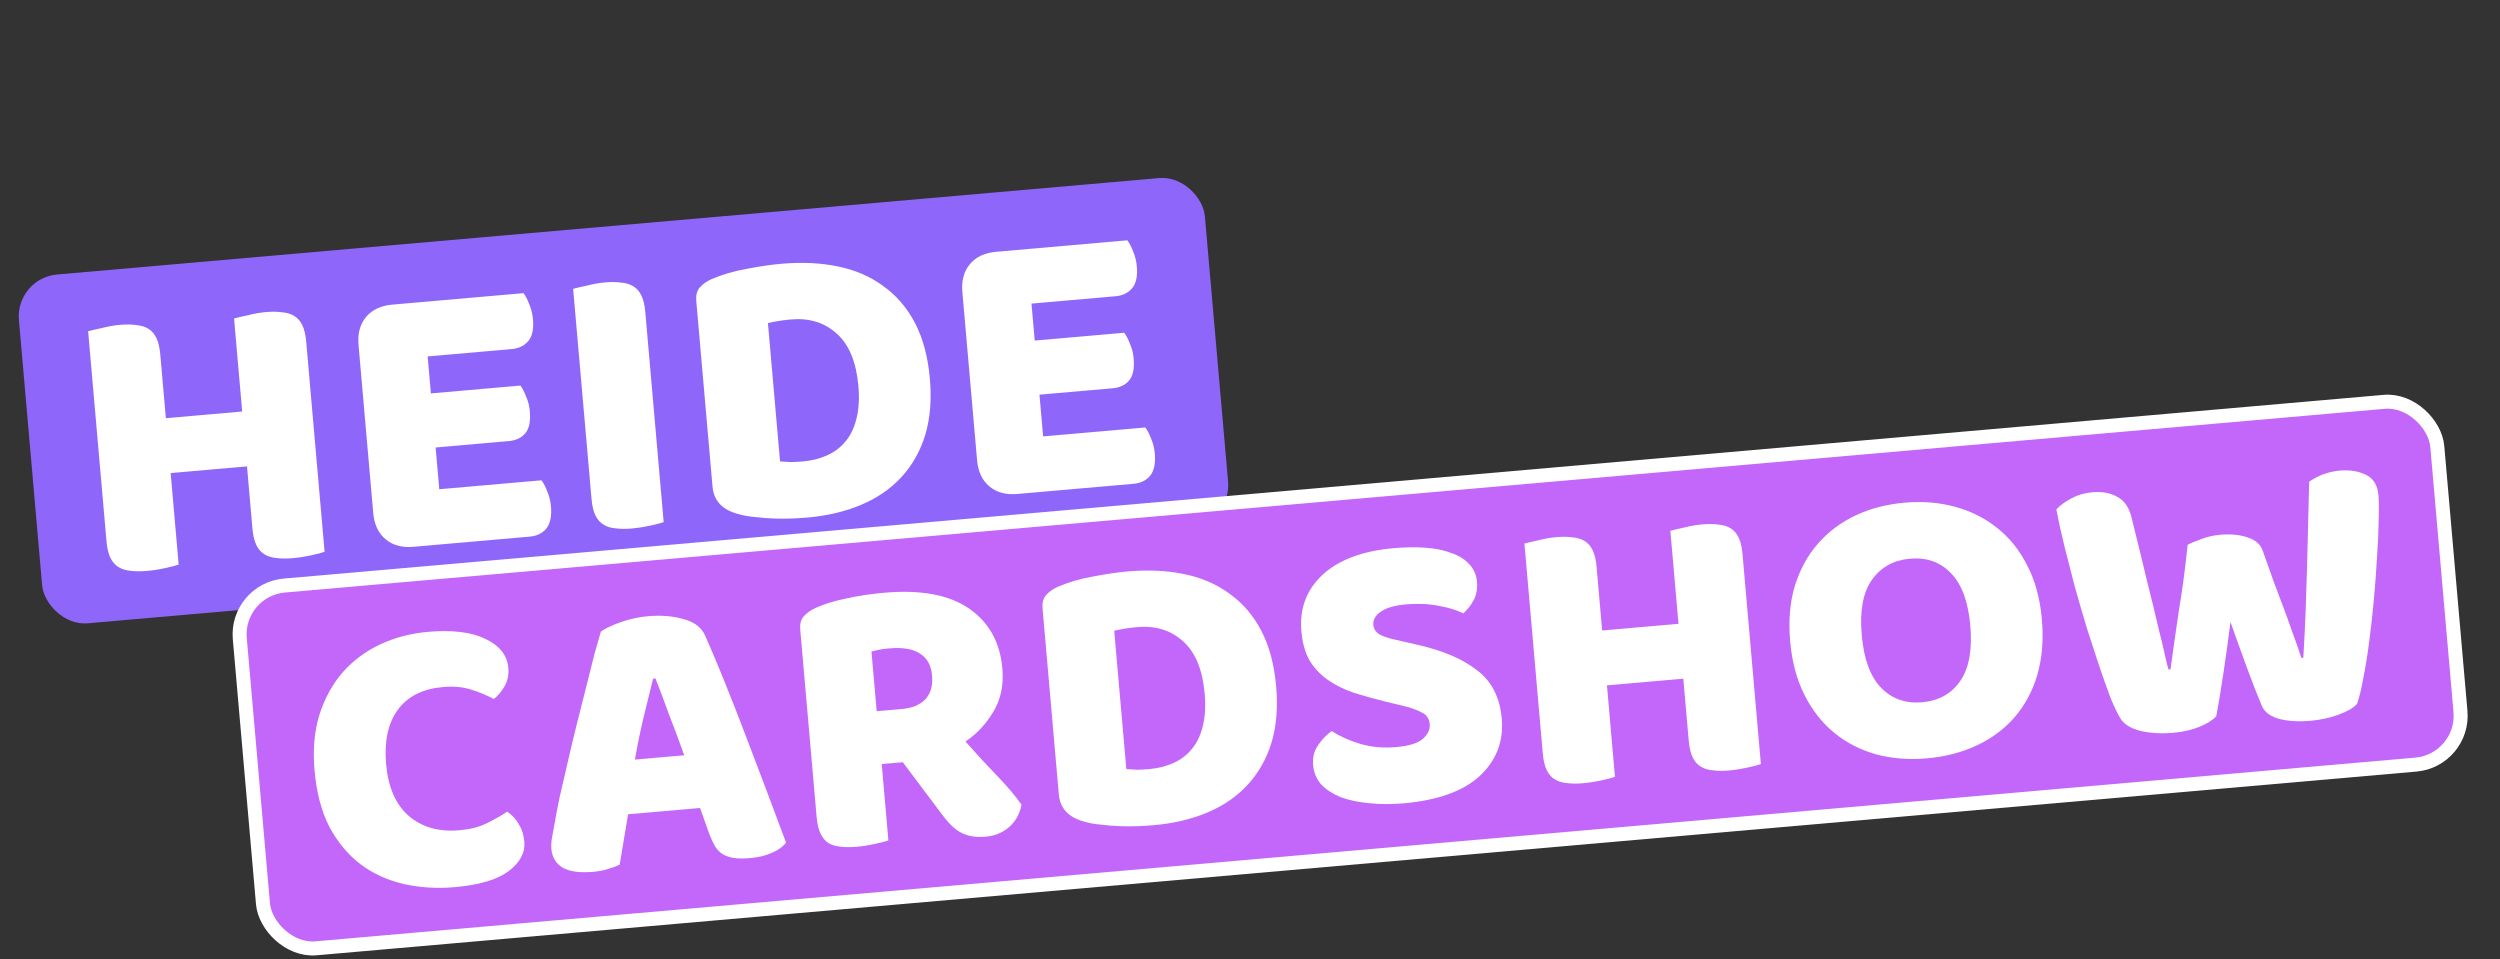
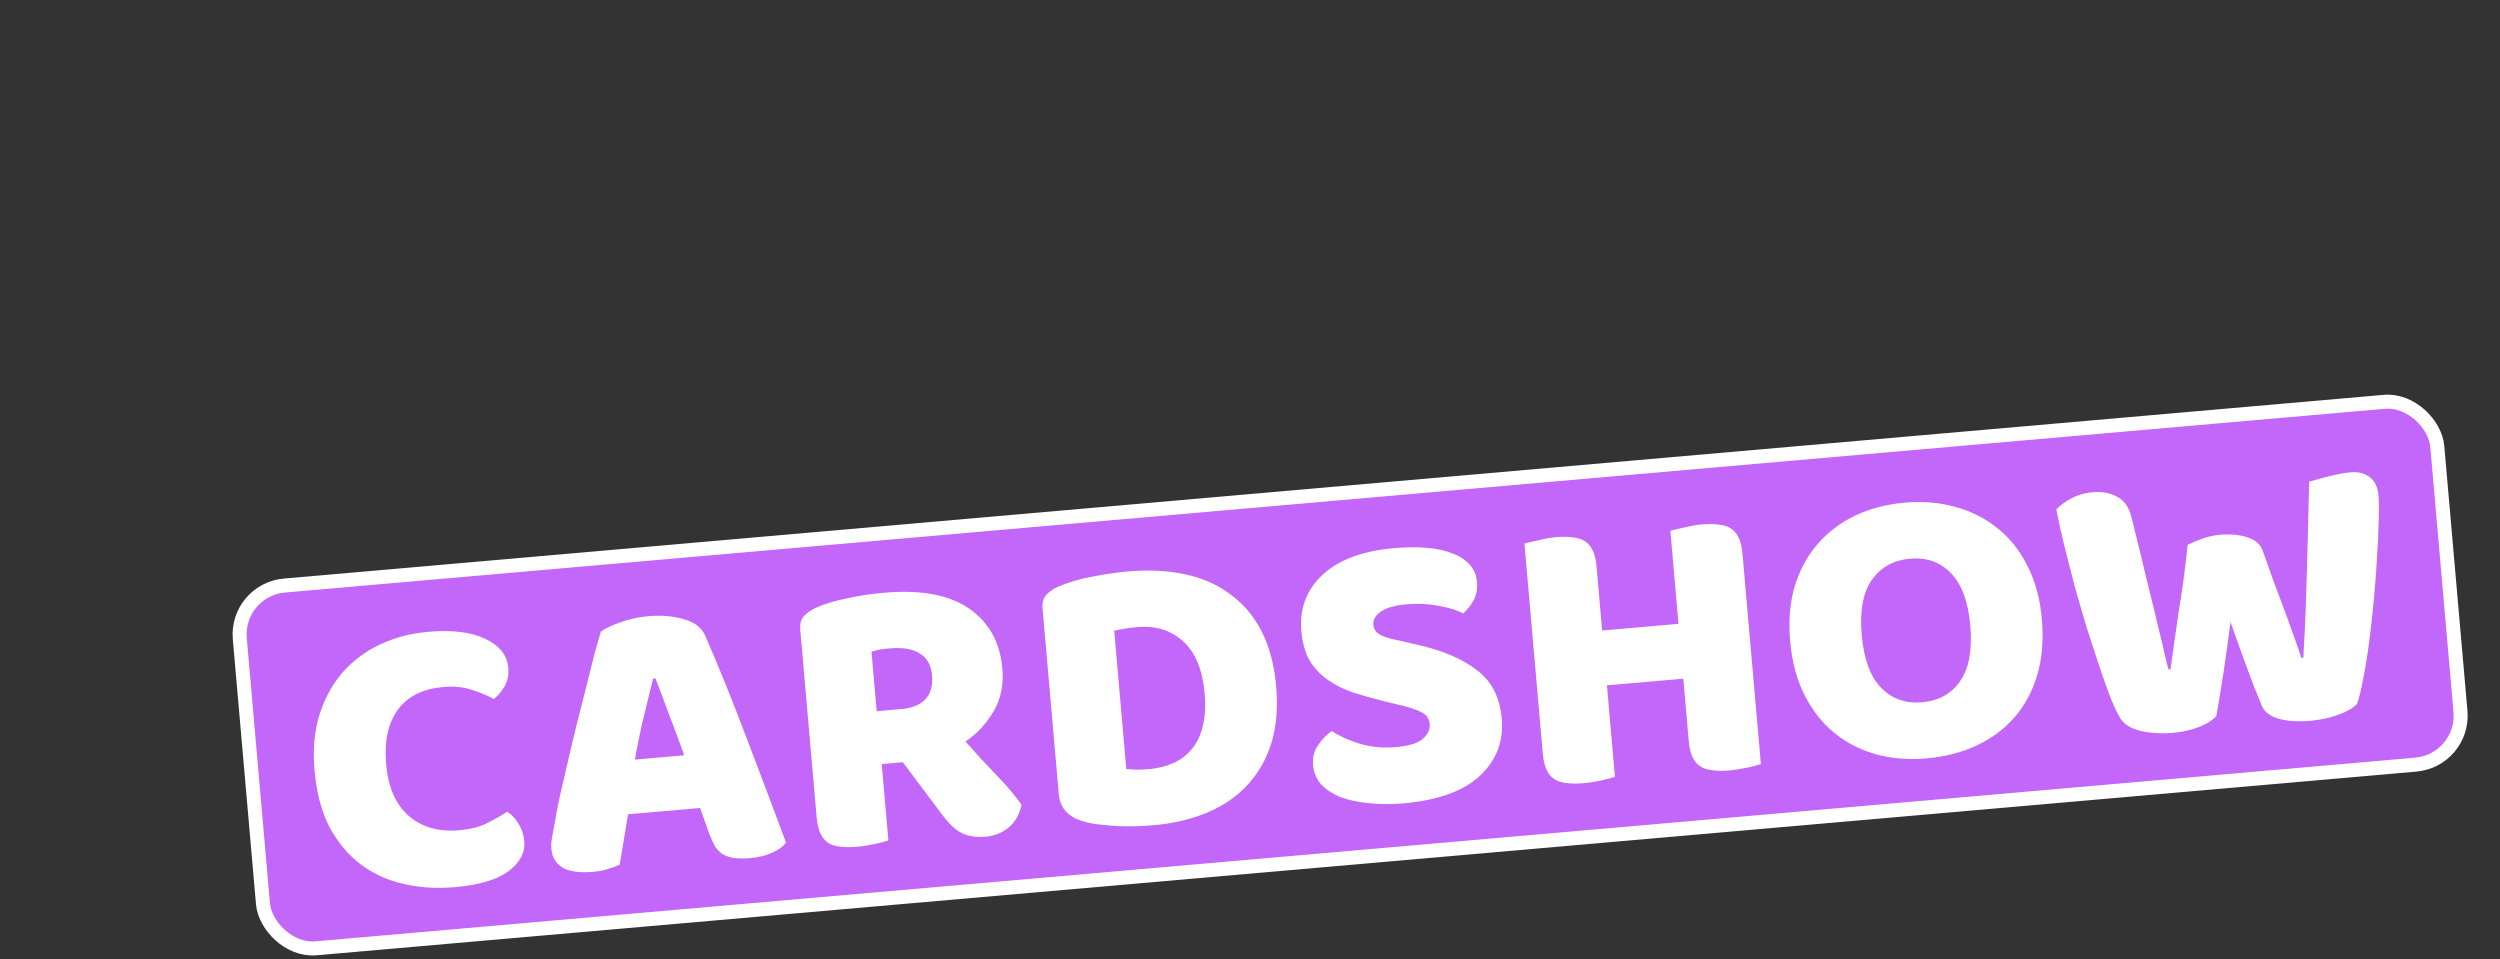
<svg xmlns="http://www.w3.org/2000/svg" width="357" height="137" viewBox="0 0 357 137" fill="none">
  <rect x="0" y="0" width="357" height="137" fill="#333333" stroke="none" />
-   <rect x="2.179" y="39.721" width="170" height="50" rx="6" transform="rotate(-5 2.179 39.721)" fill="#8E67FA" />
-   <path d="M46.351 78.792C45.945 78.942 45.292 79.114 44.394 79.307C43.533 79.496 42.667 79.629 41.797 79.706C40.926 79.782 40.143 79.774 39.449 79.682C38.795 79.625 38.226 79.446 37.742 79.145C37.258 78.844 36.876 78.4 36.596 77.815C36.316 77.229 36.133 76.444 36.047 75.46L35.272 66.601L24.369 67.555L25.512 80.615C25.105 80.765 24.453 80.937 23.554 81.13C22.694 81.32 21.828 81.453 20.957 81.529C20.086 81.605 19.304 81.597 18.609 81.505C17.956 81.448 17.387 81.269 16.903 80.968C16.419 80.667 16.037 80.224 15.757 79.638C15.476 79.052 15.293 78.267 15.207 77.283L12.584 47.301C12.994 47.189 13.648 47.037 14.547 46.843C15.442 46.613 16.306 46.461 17.139 46.388C18.009 46.312 18.773 46.321 19.43 46.416C20.121 46.47 20.709 46.648 21.193 46.949C21.677 47.25 22.059 47.693 22.339 48.279C22.62 48.865 22.803 49.65 22.889 50.634L23.684 59.719L34.586 58.765L33.423 45.478C33.833 45.366 34.487 45.213 35.386 45.02C36.281 44.789 37.145 44.638 37.978 44.565C38.849 44.489 39.613 44.498 40.269 44.593C40.961 44.647 41.548 44.825 42.033 45.125C42.517 45.426 42.899 45.87 43.179 46.456C43.459 47.041 43.642 47.826 43.728 48.811L46.351 78.792ZM51.197 49.244C51.055 47.617 51.416 46.288 52.279 45.259C53.143 44.23 54.388 43.644 56.016 43.502L74.754 41.862C75.056 42.255 75.331 42.784 75.58 43.449C75.867 44.111 76.043 44.82 76.109 45.577C76.235 47.016 76.003 48.066 75.412 48.728C74.86 49.387 74.072 49.761 73.05 49.85L61.069 50.898L61.531 56.179L74.307 55.061C74.609 55.455 74.884 55.984 75.133 56.648C75.416 57.272 75.591 57.962 75.657 58.72C75.783 60.158 75.57 61.207 75.017 61.865C74.464 62.524 73.677 62.898 72.655 62.987L62.207 63.902L62.728 69.864L77.322 68.587C77.623 68.98 77.898 69.509 78.147 70.174C78.434 70.836 78.61 71.545 78.677 72.302C78.802 73.741 78.572 74.81 77.984 75.51C77.432 76.168 76.644 76.542 75.622 76.632L59.041 78.082C57.414 78.225 56.085 77.864 55.056 77.001C54.027 76.137 53.441 74.891 53.299 73.264L51.197 49.244ZM94.772 74.556C94.365 74.706 93.713 74.877 92.814 75.07C91.953 75.26 91.088 75.393 90.217 75.469C89.346 75.546 88.564 75.538 87.869 75.446C87.216 75.389 86.647 75.21 86.163 74.909C85.679 74.608 85.296 74.164 85.016 73.578C84.736 72.993 84.553 72.208 84.467 71.223L81.844 41.242C82.254 41.13 82.908 40.977 83.807 40.784C84.702 40.553 85.566 40.401 86.399 40.328C87.269 40.252 88.033 40.262 88.69 40.357C89.381 40.411 89.969 40.588 90.453 40.889C90.937 41.19 91.319 41.633 91.599 42.219C91.879 42.805 92.062 43.59 92.149 44.574L94.772 74.556ZM111.39 65.893C111.813 65.932 112.331 65.963 112.943 65.986C113.552 65.97 114.122 65.94 114.652 65.893C115.939 65.781 117.096 65.489 118.122 65.017C119.187 64.543 120.063 63.875 120.751 63.014C121.476 62.149 121.992 61.074 122.3 59.788C122.641 58.462 122.734 56.909 122.579 55.13C122.28 51.722 121.262 49.237 119.523 47.672C117.781 46.07 115.585 45.385 112.935 45.617C112.405 45.663 111.858 45.73 111.293 45.818C110.766 45.902 110.222 46.007 109.661 46.132L111.39 65.893ZM115.295 73.905C114.652 73.961 113.912 74.007 113.076 74.042C112.24 74.077 111.362 74.077 110.444 74.043C109.563 74.006 108.66 73.932 107.735 73.822C106.851 73.747 106.018 73.591 105.234 73.355C103.082 72.742 101.92 71.451 101.748 69.483L99.428 42.965C99.359 42.17 99.514 41.546 99.894 41.093C100.308 40.599 100.883 40.187 101.617 39.855C103.198 39.183 104.891 38.691 106.694 38.381C108.495 38.033 110.114 37.796 111.553 37.67C114.506 37.412 117.206 37.538 119.654 38.048C122.139 38.556 124.3 39.492 126.136 40.857C128.007 42.181 129.515 43.937 130.66 46.126C131.805 48.314 132.513 50.961 132.785 54.065C133.05 57.093 132.827 59.783 132.117 62.134C131.404 64.447 130.264 66.454 128.696 68.155C127.163 69.815 125.256 71.126 122.975 72.088C120.694 73.051 118.134 73.656 115.295 73.905ZM137.426 41.7C137.283 40.073 137.644 38.744 138.507 37.715C139.371 36.686 140.617 36.1 142.244 35.958L160.983 34.318C161.284 34.711 161.559 35.24 161.808 35.905C162.095 36.567 162.271 37.276 162.338 38.033C162.464 39.472 162.231 40.522 161.641 41.184C161.088 41.843 160.301 42.217 159.278 42.306L147.297 43.354L147.759 48.635L160.535 47.517C160.837 47.911 161.112 48.44 161.361 49.104C161.644 49.728 161.819 50.419 161.885 51.176C162.011 52.614 161.798 53.663 161.245 54.321C160.692 54.98 159.905 55.354 158.883 55.444L148.435 56.358L148.957 62.32L163.55 61.043C163.851 61.436 164.126 61.965 164.375 62.63C164.662 63.292 164.838 64.001 164.905 64.758C165.031 66.197 164.8 67.266 164.213 67.966C163.66 68.624 162.873 68.998 161.85 69.088L145.27 70.538C143.642 70.681 142.314 70.32 141.284 69.457C140.255 68.593 139.669 67.347 139.527 65.72L137.426 41.7Z" fill="white" />
  <rect x="33.632" y="84.226" width="315" height="52" rx="7" transform="rotate(-5 33.632 84.226)" fill="#C267FA" stroke="white" stroke-width="2" />
-   <path d="M63.272 98.108C60.357 98.363 58.202 99.448 56.805 101.363C55.409 103.278 54.853 105.863 55.138 109.118C55.426 112.412 56.5 114.874 58.359 116.504C60.256 118.131 62.662 118.817 65.577 118.562C67.129 118.426 68.417 118.103 69.44 117.594C70.501 117.082 71.501 116.517 72.439 115.901C73.129 116.375 73.677 116.976 74.084 117.703C74.526 118.389 74.79 119.224 74.876 120.208C75.011 121.76 74.257 123.162 72.611 124.412C71.001 125.621 68.435 126.379 64.914 126.687C62.378 126.909 59.962 126.758 57.665 126.234C55.369 125.71 53.323 124.783 51.529 123.453C49.73 122.084 48.24 120.307 47.057 118.122C45.908 115.896 45.195 113.192 44.917 110.013C44.659 107.06 44.886 104.427 45.599 102.114C46.347 99.76 47.448 97.737 48.902 96.046C50.394 94.352 52.184 93.013 54.272 92.029C56.36 91.045 58.635 90.446 61.095 90.23C64.578 89.926 67.316 90.258 69.308 91.228C71.338 92.195 72.43 93.568 72.586 95.347C72.672 96.332 72.501 97.205 72.072 97.967C71.642 98.729 71.124 99.347 70.517 99.82C69.477 99.262 68.368 98.806 67.193 98.451C66.056 98.093 64.749 97.978 63.272 98.108ZM85.806 90.186C86.416 89.751 87.35 89.306 88.608 88.853C89.903 88.397 91.213 88.11 92.538 87.994C94.43 87.829 96.121 87.967 97.609 88.409C99.132 88.81 100.153 89.579 100.672 90.716C101.525 92.625 102.464 94.85 103.487 97.393C104.511 99.935 105.543 102.572 106.583 105.304C107.619 107.998 108.636 110.675 109.631 113.334C110.623 115.956 111.495 118.282 112.245 120.315C111.837 120.885 111.192 121.361 110.31 121.743C109.431 122.163 108.367 122.428 107.118 122.537C106.209 122.617 105.427 122.609 104.77 122.514C104.151 122.415 103.62 122.233 103.177 121.966C102.772 121.697 102.415 121.327 102.107 120.858C101.837 120.386 101.579 119.837 101.334 119.21L99.969 115.381L89.691 116.28C89.488 117.442 89.287 118.642 89.091 119.88C88.894 121.118 88.694 122.318 88.49 123.48C87.977 123.716 87.422 123.917 86.826 124.084C86.272 124.285 85.578 124.422 84.745 124.494C82.815 124.663 81.348 124.467 80.345 123.907C79.377 123.305 78.842 122.417 78.739 121.244C78.693 120.714 78.722 120.177 78.827 119.634C78.932 119.091 79.048 118.451 79.174 117.715C79.35 116.67 79.598 115.37 79.92 113.816C80.28 112.259 80.667 110.585 81.083 108.794C81.495 106.965 81.942 105.095 82.423 103.184C82.904 101.273 83.358 99.478 83.783 97.801C84.205 96.085 84.587 94.564 84.929 93.238C85.308 91.907 85.601 90.89 85.806 90.186ZM93.261 96.914C92.87 98.551 92.42 100.383 91.911 102.411C91.436 104.398 91.022 106.418 90.667 108.47L97.708 107.854C96.999 105.857 96.277 103.917 95.54 102.036C94.838 100.114 94.192 98.397 93.602 96.885L93.261 96.914ZM125.909 109.106L126.863 120.009C126.456 120.159 125.804 120.33 124.905 120.523C124.044 120.713 123.179 120.846 122.308 120.922C121.437 120.998 120.655 120.99 119.96 120.899C119.307 120.841 118.738 120.662 118.254 120.361C117.808 120.057 117.444 119.612 117.164 119.026C116.884 118.44 116.701 117.655 116.615 116.671L114.275 89.926C114.206 89.131 114.361 88.507 114.741 88.055C115.155 87.561 115.729 87.148 116.463 86.817C117.711 86.25 119.178 85.797 120.865 85.459C122.548 85.083 124.356 84.81 126.286 84.641C131.51 84.184 135.543 84.938 138.385 86.901C141.227 88.865 142.812 91.721 143.14 95.469C143.345 97.816 142.915 99.875 141.849 101.647C140.784 103.418 139.458 104.831 137.872 105.885C139.397 107.621 140.893 109.245 142.36 110.757C143.828 112.269 144.998 113.654 145.871 114.913C145.608 116.271 144.997 117.354 144.038 118.163C143.114 118.93 142.027 119.369 140.778 119.478C139.945 119.551 139.217 119.519 138.595 119.383C137.973 119.246 137.42 119.028 136.935 118.727C136.451 118.426 135.999 118.046 135.577 117.587C135.155 117.128 134.749 116.629 134.359 116.091L128.918 108.843L125.909 109.106ZM128.826 101.241C130.264 101.115 131.368 100.656 132.138 99.864C132.905 99.034 133.225 97.9 133.099 96.462C132.973 95.023 132.406 93.986 131.397 93.349C130.422 92.671 128.931 92.42 126.925 92.596C126.357 92.646 125.904 92.704 125.567 92.772C125.23 92.84 124.856 92.93 124.446 93.042L125.191 101.559L128.826 101.241ZM160.839 109.827C161.262 109.866 161.78 109.897 162.392 109.92C163.001 109.905 163.571 109.874 164.101 109.827C165.388 109.715 166.545 109.423 167.571 108.952C168.636 108.477 169.512 107.809 170.2 106.948C170.925 106.083 171.441 105.008 171.749 103.723C172.09 102.396 172.183 100.843 172.028 99.064C171.73 95.657 170.711 93.171 168.972 91.606C167.23 90.004 165.034 89.319 162.384 89.551C161.854 89.597 161.307 89.664 160.742 89.752C160.215 89.836 159.671 89.941 159.11 90.066L160.839 109.827ZM164.744 117.839C164.101 117.895 163.361 117.941 162.525 117.976C161.689 118.011 160.811 118.011 159.893 117.977C159.012 117.94 158.109 117.866 157.184 117.756C156.3 117.681 155.467 117.525 154.683 117.289C152.531 116.676 151.369 115.385 151.197 113.417L148.877 86.899C148.808 86.104 148.963 85.48 149.343 85.027C149.757 84.533 150.332 84.121 151.066 83.789C152.647 83.117 154.34 82.626 156.143 82.315C157.944 81.967 159.563 81.73 161.002 81.604C163.955 81.346 166.655 81.472 169.103 81.983C171.588 82.49 173.749 83.426 175.585 84.791C177.456 86.115 178.964 87.871 180.109 90.06C181.254 92.249 181.962 94.895 182.234 97.999C182.499 101.027 182.276 103.717 181.566 106.068C180.853 108.381 179.713 110.388 178.145 112.089C176.612 113.749 174.705 115.06 172.424 116.023C170.143 116.985 167.583 117.59 164.744 117.839ZM197.992 100.225C196.277 99.803 194.713 99.368 193.301 98.919C191.885 98.433 190.649 97.816 189.591 97.069C188.534 96.323 187.672 95.406 187.005 94.32C186.372 93.193 185.983 91.797 185.837 90.131C185.556 86.913 186.561 84.231 188.853 82.085C191.182 79.936 194.581 78.666 199.047 78.275C200.675 78.133 202.199 78.114 203.62 78.219C205.04 78.323 206.264 78.579 207.292 78.985C208.354 79.35 209.201 79.886 209.836 80.593C210.466 81.263 210.825 82.09 210.911 83.074C210.997 84.058 210.844 84.93 210.453 85.689C210.058 86.41 209.561 87.045 208.96 87.593C208.081 87.136 206.925 86.779 205.491 86.523C204.054 86.23 202.502 86.155 200.837 86.301C199.133 86.45 197.906 86.805 197.154 87.367C196.398 87.891 196.052 88.513 196.115 89.232C196.165 89.8 196.452 90.251 196.978 90.587C197.5 90.884 198.266 91.142 199.277 91.358L202.371 92.06C206.028 92.885 208.881 94.104 210.93 95.717C213.013 97.29 214.187 99.59 214.452 102.619C214.733 105.836 213.694 108.559 211.333 110.787C208.969 112.978 205.326 114.288 200.405 114.719C198.664 114.871 197.023 114.862 195.482 114.692C193.982 114.556 192.641 114.273 191.459 113.842C190.312 113.37 189.382 112.765 188.669 112.027C187.99 111.247 187.604 110.327 187.512 109.267C187.416 108.169 187.656 107.213 188.234 106.4C188.808 105.549 189.455 104.882 190.176 104.399C191.308 105.139 192.658 105.746 194.226 106.219C195.831 106.689 197.542 106.844 199.359 106.685C201.214 106.523 202.495 106.125 203.202 105.491C203.91 104.857 204.23 104.161 204.164 103.404C204.098 102.647 203.745 102.106 203.106 101.78C202.464 101.417 201.578 101.094 200.447 100.811L197.992 100.225ZM251.455 109.108C251.048 109.258 250.396 109.43 249.497 109.623C248.636 109.813 247.771 109.946 246.9 110.022C246.029 110.098 245.247 110.09 244.552 109.998C243.899 109.941 243.33 109.762 242.846 109.461C242.362 109.16 241.98 108.717 241.699 108.131C241.419 107.545 241.236 106.76 241.15 105.776L240.375 96.918L229.473 97.871L230.615 110.931C230.209 111.081 229.556 111.253 228.658 111.446C227.797 111.636 226.931 111.769 226.061 111.845C225.19 111.921 224.407 111.913 223.713 111.821C223.059 111.764 222.49 111.585 222.006 111.284C221.522 110.983 221.14 110.54 220.86 109.954C220.58 109.368 220.397 108.583 220.311 107.599L217.688 77.617C218.097 77.505 218.752 77.353 219.65 77.16C220.545 76.929 221.409 76.777 222.242 76.704C223.113 76.628 223.877 76.637 224.534 76.732C225.225 76.786 225.813 76.964 226.297 77.265C226.781 77.566 227.163 78.009 227.443 78.595C227.723 79.181 227.906 79.966 227.992 80.95L228.787 90.035L239.689 89.082L238.527 75.794C238.937 75.682 239.591 75.529 240.49 75.336C241.385 75.106 242.249 74.954 243.082 74.881C243.952 74.805 244.716 74.814 245.373 74.909C246.064 74.963 246.652 75.141 247.136 75.442C247.62 75.743 248.002 76.186 248.282 76.772C248.562 77.358 248.746 78.142 248.832 79.127L251.455 109.108ZM255.636 91.577C255.377 88.624 255.603 85.973 256.313 83.622C257.06 81.268 258.163 79.264 259.62 77.611C261.112 75.916 262.903 74.577 264.991 73.593C267.117 72.606 269.448 72.002 271.984 71.78C274.521 71.558 276.902 71.75 279.13 72.356C281.395 72.959 283.409 73.966 285.173 75.375C286.933 76.747 288.367 78.529 289.474 80.721C290.619 82.909 291.321 85.48 291.579 88.433C291.838 91.385 291.613 94.056 290.907 96.445C290.197 98.795 289.096 100.818 287.604 102.513C286.147 104.166 284.355 105.486 282.229 106.473C280.103 107.46 277.753 108.066 275.179 108.291C272.604 108.517 270.185 108.328 267.92 107.725C265.651 107.084 263.654 106.057 261.928 104.644C260.203 103.231 258.786 101.429 257.679 99.237C256.572 97.045 255.891 94.492 255.636 91.577ZM265.856 90.683C266.158 94.128 267.083 96.641 268.633 98.222C270.183 99.803 272.131 100.49 274.478 100.285C276.863 100.076 278.681 99.059 279.933 97.233C281.185 95.407 281.66 92.772 281.358 89.327C281.06 85.92 280.136 83.426 278.587 81.845C277.075 80.26 275.126 79.573 272.742 79.781C270.395 79.987 268.576 81.004 267.287 82.833C266.032 84.622 265.555 87.238 265.856 90.683ZM312.399 77.799C312.799 77.574 313.424 77.309 314.275 77.006C315.16 76.662 316.057 76.45 316.966 76.37C318.556 76.231 319.902 76.361 321.005 76.76C322.105 77.122 322.808 77.747 323.115 78.636C323.667 80.151 324.173 81.576 324.633 82.909C325.127 84.201 325.599 85.456 326.049 86.675C326.496 87.857 326.924 89.04 327.333 90.225C327.779 91.407 328.212 92.647 328.631 93.945L328.915 93.92C329.053 91.581 329.164 89.359 329.247 87.254C329.327 85.111 329.392 83.026 329.444 81C329.492 78.936 329.544 76.91 329.598 74.921C329.65 72.895 329.7 70.85 329.748 68.786C331.079 67.869 332.54 67.34 334.13 67.201C335.531 67.079 336.768 67.275 337.843 67.792C338.919 68.308 339.519 69.285 339.645 70.724C339.718 71.557 339.727 72.757 339.674 74.326C339.655 75.853 339.577 77.577 339.44 79.496C339.34 81.412 339.192 83.428 338.996 85.543C338.8 87.658 338.576 89.68 338.325 91.609C338.074 93.539 337.79 95.299 337.471 96.891C337.187 98.442 336.892 99.65 336.587 100.516C336.065 101.095 335.176 101.612 333.919 102.065C332.661 102.519 331.351 102.805 329.989 102.924C328.209 103.08 326.675 102.985 325.386 102.64C324.132 102.254 323.334 101.637 322.993 100.79C322.368 99.319 321.681 97.567 320.931 95.534C320.181 93.502 319.375 91.265 318.513 88.823C318.198 91.329 317.86 93.781 317.497 96.178C317.135 98.575 316.797 100.607 316.486 102.274C315.964 102.854 315.15 103.364 314.045 103.804C312.939 104.244 311.704 104.524 310.342 104.643C308.638 104.792 307.066 104.701 305.626 104.369C304.22 103.996 303.271 103.392 302.778 102.558C302.378 101.907 301.911 100.937 301.379 99.648C300.881 98.318 300.35 96.82 299.784 95.153C299.216 93.448 298.616 91.612 297.986 89.646C297.395 87.676 296.822 85.704 296.267 83.731C295.751 81.754 295.259 79.833 294.79 77.967C294.319 76.063 293.938 74.322 293.647 72.746C294.134 72.207 294.832 71.688 295.742 71.189C296.652 70.69 297.656 70.392 298.754 70.296C300.192 70.17 301.394 70.389 302.359 70.954C303.358 71.476 304.036 72.466 304.392 73.922C305.336 77.731 306.11 80.905 306.713 83.447C307.355 85.984 307.862 88.076 308.235 89.722C308.643 91.326 308.943 92.578 309.136 93.477C309.329 94.375 309.505 95.084 309.665 95.605L309.949 95.58C310.157 94.036 310.357 92.607 310.547 91.293C310.737 89.98 310.927 88.666 311.118 87.353C311.342 85.998 311.561 84.567 311.772 83.061C311.98 81.517 312.189 79.763 312.399 77.799Z" fill="white" />
+   <path d="M63.272 98.108C60.357 98.363 58.202 99.448 56.805 101.363C55.409 103.278 54.853 105.863 55.138 109.118C55.426 112.412 56.5 114.874 58.359 116.504C60.256 118.131 62.662 118.817 65.577 118.562C67.129 118.426 68.417 118.103 69.44 117.594C70.501 117.082 71.501 116.517 72.439 115.901C73.129 116.375 73.677 116.976 74.084 117.703C74.526 118.389 74.79 119.224 74.876 120.208C75.011 121.76 74.257 123.162 72.611 124.412C71.001 125.621 68.435 126.379 64.914 126.687C62.378 126.909 59.962 126.758 57.665 126.234C55.369 125.71 53.323 124.783 51.529 123.453C49.73 122.084 48.24 120.307 47.057 118.122C45.908 115.896 45.195 113.192 44.917 110.013C44.659 107.06 44.886 104.427 45.599 102.114C46.347 99.76 47.448 97.737 48.902 96.046C50.394 94.352 52.184 93.013 54.272 92.029C56.36 91.045 58.635 90.446 61.095 90.23C64.578 89.926 67.316 90.258 69.308 91.228C71.338 92.195 72.43 93.568 72.586 95.347C72.672 96.332 72.501 97.205 72.072 97.967C71.642 98.729 71.124 99.347 70.517 99.82C69.477 99.262 68.368 98.806 67.193 98.451C66.056 98.093 64.749 97.978 63.272 98.108ZM85.806 90.186C86.416 89.751 87.35 89.306 88.608 88.853C89.903 88.397 91.213 88.11 92.538 87.994C94.43 87.829 96.121 87.967 97.609 88.409C99.132 88.81 100.153 89.579 100.672 90.716C101.525 92.625 102.464 94.85 103.487 97.393C104.511 99.935 105.543 102.572 106.583 105.304C107.619 107.998 108.636 110.675 109.631 113.334C110.623 115.956 111.495 118.282 112.245 120.315C111.837 120.885 111.192 121.361 110.31 121.743C109.431 122.163 108.367 122.428 107.118 122.537C106.209 122.617 105.427 122.609 104.77 122.514C104.151 122.415 103.62 122.233 103.177 121.966C102.772 121.697 102.415 121.327 102.107 120.858C101.837 120.386 101.579 119.837 101.334 119.21L99.969 115.381L89.691 116.28C89.488 117.442 89.287 118.642 89.091 119.88C88.894 121.118 88.694 122.318 88.49 123.48C87.977 123.716 87.422 123.917 86.826 124.084C86.272 124.285 85.578 124.422 84.745 124.494C82.815 124.663 81.348 124.467 80.345 123.907C79.377 123.305 78.842 122.417 78.739 121.244C78.693 120.714 78.722 120.177 78.827 119.634C78.932 119.091 79.048 118.451 79.174 117.715C79.35 116.67 79.598 115.37 79.92 113.816C80.28 112.259 80.667 110.585 81.083 108.794C81.495 106.965 81.942 105.095 82.423 103.184C82.904 101.273 83.358 99.478 83.783 97.801C84.205 96.085 84.587 94.564 84.929 93.238C85.308 91.907 85.601 90.89 85.806 90.186ZM93.261 96.914C92.87 98.551 92.42 100.383 91.911 102.411C91.436 104.398 91.022 106.418 90.667 108.47L97.708 107.854C96.999 105.857 96.277 103.917 95.54 102.036C94.838 100.114 94.192 98.397 93.602 96.885L93.261 96.914ZM125.909 109.106L126.863 120.009C126.456 120.159 125.804 120.33 124.905 120.523C124.044 120.713 123.179 120.846 122.308 120.922C121.437 120.998 120.655 120.99 119.96 120.899C119.307 120.841 118.738 120.662 118.254 120.361C117.808 120.057 117.444 119.612 117.164 119.026C116.884 118.44 116.701 117.655 116.615 116.671L114.275 89.926C114.206 89.131 114.361 88.507 114.741 88.055C115.155 87.561 115.729 87.148 116.463 86.817C117.711 86.25 119.178 85.797 120.865 85.459C122.548 85.083 124.356 84.81 126.286 84.641C131.51 84.184 135.543 84.938 138.385 86.901C141.227 88.865 142.812 91.721 143.14 95.469C143.345 97.816 142.915 99.875 141.849 101.647C140.784 103.418 139.458 104.831 137.872 105.885C139.397 107.621 140.893 109.245 142.36 110.757C143.828 112.269 144.998 113.654 145.871 114.913C145.608 116.271 144.997 117.354 144.038 118.163C143.114 118.93 142.027 119.369 140.778 119.478C139.945 119.551 139.217 119.519 138.595 119.383C137.973 119.246 137.42 119.028 136.935 118.727C136.451 118.426 135.999 118.046 135.577 117.587C135.155 117.128 134.749 116.629 134.359 116.091L128.918 108.843L125.909 109.106ZM128.826 101.241C130.264 101.115 131.368 100.656 132.138 99.864C132.905 99.034 133.225 97.9 133.099 96.462C132.973 95.023 132.406 93.986 131.397 93.349C130.422 92.671 128.931 92.42 126.925 92.596C126.357 92.646 125.904 92.704 125.567 92.772C125.23 92.84 124.856 92.93 124.446 93.042L125.191 101.559L128.826 101.241ZM160.839 109.827C161.262 109.866 161.78 109.897 162.392 109.92C163.001 109.905 163.571 109.874 164.101 109.827C165.388 109.715 166.545 109.423 167.571 108.952C168.636 108.477 169.512 107.809 170.2 106.948C170.925 106.083 171.441 105.008 171.749 103.723C172.09 102.396 172.183 100.843 172.028 99.064C171.73 95.657 170.711 93.171 168.972 91.606C167.23 90.004 165.034 89.319 162.384 89.551C161.854 89.597 161.307 89.664 160.742 89.752C160.215 89.836 159.671 89.941 159.11 90.066L160.839 109.827ZM164.744 117.839C164.101 117.895 163.361 117.941 162.525 117.976C161.689 118.011 160.811 118.011 159.893 117.977C159.012 117.94 158.109 117.866 157.184 117.756C156.3 117.681 155.467 117.525 154.683 117.289C152.531 116.676 151.369 115.385 151.197 113.417L148.877 86.899C148.808 86.104 148.963 85.48 149.343 85.027C149.757 84.533 150.332 84.121 151.066 83.789C152.647 83.117 154.34 82.626 156.143 82.315C157.944 81.967 159.563 81.73 161.002 81.604C163.955 81.346 166.655 81.472 169.103 81.983C171.588 82.49 173.749 83.426 175.585 84.791C177.456 86.115 178.964 87.871 180.109 90.06C181.254 92.249 181.962 94.895 182.234 97.999C182.499 101.027 182.276 103.717 181.566 106.068C180.853 108.381 179.713 110.388 178.145 112.089C176.612 113.749 174.705 115.06 172.424 116.023C170.143 116.985 167.583 117.59 164.744 117.839ZM197.992 100.225C196.277 99.803 194.713 99.368 193.301 98.919C191.885 98.433 190.649 97.816 189.591 97.069C188.534 96.323 187.672 95.406 187.005 94.32C186.372 93.193 185.983 91.797 185.837 90.131C185.556 86.913 186.561 84.231 188.853 82.085C191.182 79.936 194.581 78.666 199.047 78.275C200.675 78.133 202.199 78.114 203.62 78.219C205.04 78.323 206.264 78.579 207.292 78.985C208.354 79.35 209.201 79.886 209.836 80.593C210.466 81.263 210.825 82.09 210.911 83.074C210.997 84.058 210.844 84.93 210.453 85.689C210.058 86.41 209.561 87.045 208.96 87.593C208.081 87.136 206.925 86.779 205.491 86.523C204.054 86.23 202.502 86.155 200.837 86.301C199.133 86.45 197.906 86.805 197.154 87.367C196.398 87.891 196.052 88.513 196.115 89.232C196.165 89.8 196.452 90.251 196.978 90.587C197.5 90.884 198.266 91.142 199.277 91.358L202.371 92.06C206.028 92.885 208.881 94.104 210.93 95.717C213.013 97.29 214.187 99.59 214.452 102.619C214.733 105.836 213.694 108.559 211.333 110.787C208.969 112.978 205.326 114.288 200.405 114.719C198.664 114.871 197.023 114.862 195.482 114.692C193.982 114.556 192.641 114.273 191.459 113.842C190.312 113.37 189.382 112.765 188.669 112.027C187.99 111.247 187.604 110.327 187.512 109.267C187.416 108.169 187.656 107.213 188.234 106.4C188.808 105.549 189.455 104.882 190.176 104.399C191.308 105.139 192.658 105.746 194.226 106.219C195.831 106.689 197.542 106.844 199.359 106.685C201.214 106.523 202.495 106.125 203.202 105.491C203.91 104.857 204.23 104.161 204.164 103.404C204.098 102.647 203.745 102.106 203.106 101.78C202.464 101.417 201.578 101.094 200.447 100.811L197.992 100.225ZM251.455 109.108C251.048 109.258 250.396 109.43 249.497 109.623C248.636 109.813 247.771 109.946 246.9 110.022C246.029 110.098 245.247 110.09 244.552 109.998C243.899 109.941 243.33 109.762 242.846 109.461C242.362 109.16 241.98 108.717 241.699 108.131C241.419 107.545 241.236 106.76 241.15 105.776L240.375 96.918L229.473 97.871L230.615 110.931C230.209 111.081 229.556 111.253 228.658 111.446C227.797 111.636 226.931 111.769 226.061 111.845C225.19 111.921 224.407 111.913 223.713 111.821C223.059 111.764 222.49 111.585 222.006 111.284C221.522 110.983 221.14 110.54 220.86 109.954C220.58 109.368 220.397 108.583 220.311 107.599L217.688 77.617C218.097 77.505 218.752 77.353 219.65 77.16C220.545 76.929 221.409 76.777 222.242 76.704C223.113 76.628 223.877 76.637 224.534 76.732C225.225 76.786 225.813 76.964 226.297 77.265C226.781 77.566 227.163 78.009 227.443 78.595C227.723 79.181 227.906 79.966 227.992 80.95L228.787 90.035L239.689 89.082L238.527 75.794C238.937 75.682 239.591 75.529 240.49 75.336C241.385 75.106 242.249 74.954 243.082 74.881C243.952 74.805 244.716 74.814 245.373 74.909C246.064 74.963 246.652 75.141 247.136 75.442C247.62 75.743 248.002 76.186 248.282 76.772C248.562 77.358 248.746 78.142 248.832 79.127L251.455 109.108ZM255.636 91.577C255.377 88.624 255.603 85.973 256.313 83.622C257.06 81.268 258.163 79.264 259.62 77.611C261.112 75.916 262.903 74.577 264.991 73.593C267.117 72.606 269.448 72.002 271.984 71.78C274.521 71.558 276.902 71.75 279.13 72.356C281.395 72.959 283.409 73.966 285.173 75.375C286.933 76.747 288.367 78.529 289.474 80.721C290.619 82.909 291.321 85.48 291.579 88.433C291.838 91.385 291.613 94.056 290.907 96.445C290.197 98.795 289.096 100.818 287.604 102.513C286.147 104.166 284.355 105.486 282.229 106.473C280.103 107.46 277.753 108.066 275.179 108.291C272.604 108.517 270.185 108.328 267.92 107.725C265.651 107.084 263.654 106.057 261.928 104.644C260.203 103.231 258.786 101.429 257.679 99.237C256.572 97.045 255.891 94.492 255.636 91.577ZM265.856 90.683C266.158 94.128 267.083 96.641 268.633 98.222C270.183 99.803 272.131 100.49 274.478 100.285C276.863 100.076 278.681 99.059 279.933 97.233C281.185 95.407 281.66 92.772 281.358 89.327C281.06 85.92 280.136 83.426 278.587 81.845C277.075 80.26 275.126 79.573 272.742 79.781C270.395 79.987 268.576 81.004 267.287 82.833C266.032 84.622 265.555 87.238 265.856 90.683ZM312.399 77.799C312.799 77.574 313.424 77.309 314.275 77.006C315.16 76.662 316.057 76.45 316.966 76.37C318.556 76.231 319.902 76.361 321.005 76.76C322.105 77.122 322.808 77.747 323.115 78.636C323.667 80.151 324.173 81.576 324.633 82.909C325.127 84.201 325.599 85.456 326.049 86.675C326.496 87.857 326.924 89.04 327.333 90.225C327.779 91.407 328.212 92.647 328.631 93.945L328.915 93.92C329.053 91.581 329.164 89.359 329.247 87.254C329.327 85.111 329.392 83.026 329.444 81C329.492 78.936 329.544 76.91 329.598 74.921C329.65 72.895 329.7 70.85 329.748 68.786C335.531 67.079 336.768 67.275 337.843 67.792C338.919 68.308 339.519 69.285 339.645 70.724C339.718 71.557 339.727 72.757 339.674 74.326C339.655 75.853 339.577 77.577 339.44 79.496C339.34 81.412 339.192 83.428 338.996 85.543C338.8 87.658 338.576 89.68 338.325 91.609C338.074 93.539 337.79 95.299 337.471 96.891C337.187 98.442 336.892 99.65 336.587 100.516C336.065 101.095 335.176 101.612 333.919 102.065C332.661 102.519 331.351 102.805 329.989 102.924C328.209 103.08 326.675 102.985 325.386 102.64C324.132 102.254 323.334 101.637 322.993 100.79C322.368 99.319 321.681 97.567 320.931 95.534C320.181 93.502 319.375 91.265 318.513 88.823C318.198 91.329 317.86 93.781 317.497 96.178C317.135 98.575 316.797 100.607 316.486 102.274C315.964 102.854 315.15 103.364 314.045 103.804C312.939 104.244 311.704 104.524 310.342 104.643C308.638 104.792 307.066 104.701 305.626 104.369C304.22 103.996 303.271 103.392 302.778 102.558C302.378 101.907 301.911 100.937 301.379 99.648C300.881 98.318 300.35 96.82 299.784 95.153C299.216 93.448 298.616 91.612 297.986 89.646C297.395 87.676 296.822 85.704 296.267 83.731C295.751 81.754 295.259 79.833 294.79 77.967C294.319 76.063 293.938 74.322 293.647 72.746C294.134 72.207 294.832 71.688 295.742 71.189C296.652 70.69 297.656 70.392 298.754 70.296C300.192 70.17 301.394 70.389 302.359 70.954C303.358 71.476 304.036 72.466 304.392 73.922C305.336 77.731 306.11 80.905 306.713 83.447C307.355 85.984 307.862 88.076 308.235 89.722C308.643 91.326 308.943 92.578 309.136 93.477C309.329 94.375 309.505 95.084 309.665 95.605L309.949 95.58C310.157 94.036 310.357 92.607 310.547 91.293C310.737 89.98 310.927 88.666 311.118 87.353C311.342 85.998 311.561 84.567 311.772 83.061C311.98 81.517 312.189 79.763 312.399 77.799Z" fill="white" />
</svg>